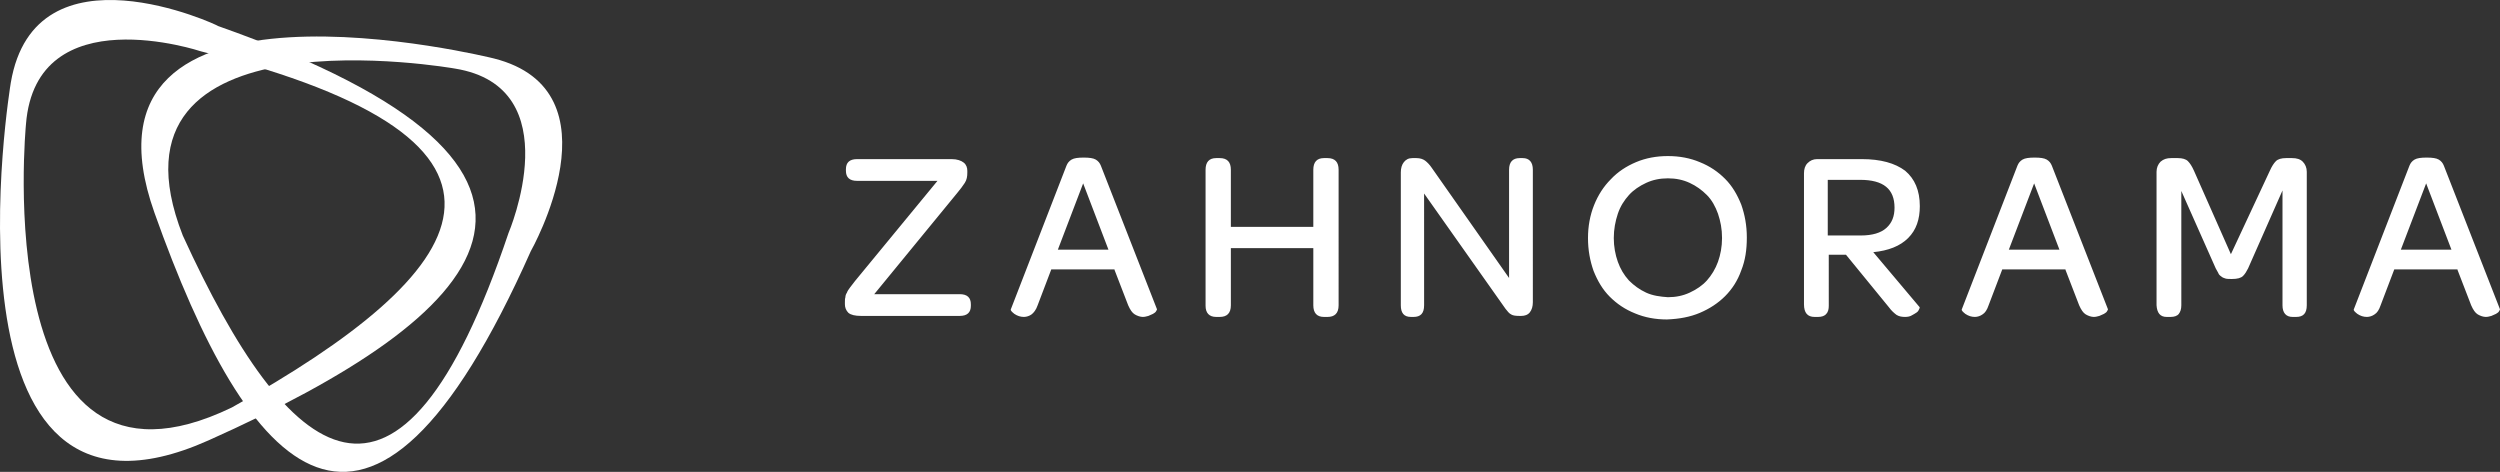
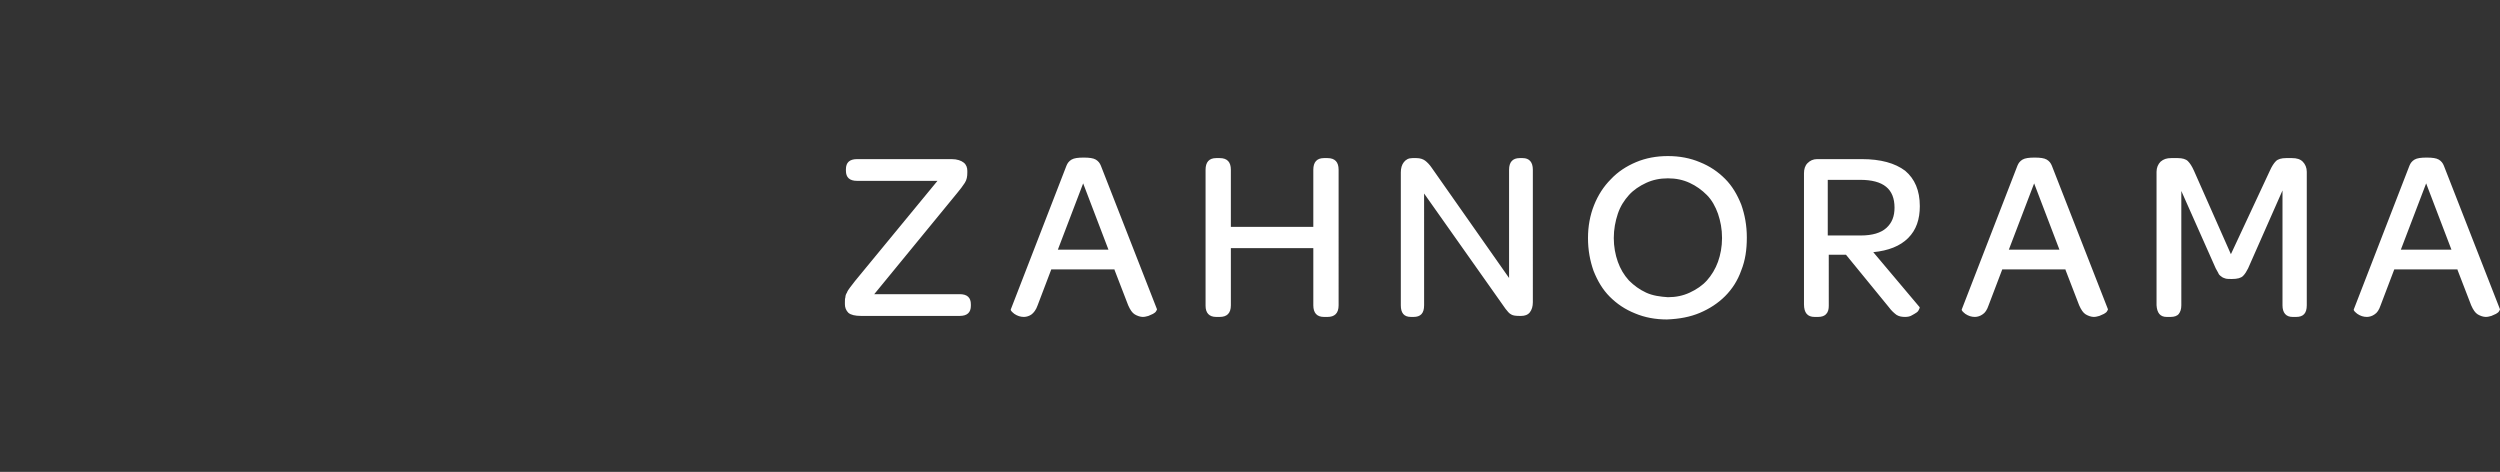
<svg xmlns="http://www.w3.org/2000/svg" xmlns:ns1="http://sodipodi.sourceforge.net/DTD/sodipodi-0.dtd" xmlns:ns2="http://www.inkscape.org/namespaces/inkscape" version="1.1" id="Ebene_1" x="0px" y="0px" width="832.181" height="157.072" viewBox="0 0 832.181 157.072" xml:space="preserve" ns1:docname="logo-1_weiß.svg" ns2:version="1.2.1 (9c6d41e410, 2022-07-14)">
  <rect x="0" y="0" width="832.181" height="157.072" fill="#333333" stroke="none" />
  <defs id="defs22" />
  <path fill="#ffffff" d="m 818.037,89.837 4.546,11.786 c 0.673,1.516 1.347,2.525 2.188,3.03 0.842,0.506 1.853,0.843 2.694,0.843 0.674,0 1.179,-0.169 1.853,-0.337 0.505,-0.169 1.01,-0.506 1.515,-0.674 0.506,-0.337 0.843,-0.505 1.011,-0.842 0.168,-0.337 0.337,-0.505 0.337,-0.674 l -18.69,-47.819 c -0.337,-0.842 -0.842,-1.516 -1.684,-2.021 -0.842,-0.505 -2.188,-0.674 -4.041,-0.674 -1.853,0 -3.199,0.169 -4.041,0.674 -0.842,0.505 -1.347,1.179 -1.684,2.021 l -18.521,47.819 c -0.169,0.337 0.337,0.842 1.179,1.516 1.01,0.674 2.021,1.011 3.199,1.011 0.842,0 1.852,-0.337 2.525,-0.843 0.842,-0.505 1.516,-1.515 2.021,-3.03 l 4.546,-11.955 h 21.048 v 0.169 z m -18.858,-6.736 8.419,-22.058 8.418,22.058 z m -77.959,22.395 h 1.347 c 1.179,0 2.188,-0.337 2.694,-1.011 0.505,-0.674 0.842,-1.516 0.842,-2.862 V 63.569 l 11.449,25.762 c 0.337,0.506 0.505,1.011 0.842,1.516 0.169,0.505 0.506,0.842 1.011,1.179 0.337,0.337 0.842,0.505 1.347,0.674 0.505,0.168 1.347,0.168 2.189,0.168 1.852,0 3.03,-0.337 3.704,-1.01 0.674,-0.674 1.179,-1.516 1.684,-2.526 l 11.449,-25.93 v 38.222 c 0,2.525 1.179,3.873 3.368,3.873 h 1.179 c 2.357,0 3.536,-1.179 3.536,-3.873 V 57.172 c 0,-1.347 -0.506,-2.525 -1.348,-3.367 -0.842,-0.842 -2.021,-1.179 -3.536,-1.179 h -2.021 c -1.515,0 -2.693,0.337 -3.367,1.01 -0.674,0.674 -1.347,1.685 -2.021,3.199 l -12.965,27.782 -12.292,-27.782 c -0.673,-1.515 -1.347,-2.525 -2.021,-3.199 -0.673,-0.673 -1.852,-1.01 -3.367,-1.01 h -2.189 c -1.515,0 -2.525,0.337 -3.535,1.179 -0.842,0.842 -1.348,2.021 -1.348,3.367 v 44.452 c 0.17,2.524 1.18,3.872 3.369,3.872 m -33.676,-15.659 4.546,11.786 c 0.674,1.516 1.347,2.525 2.189,3.03 0.842,0.506 1.852,0.843 2.693,0.843 0.674,0 1.179,-0.169 1.853,-0.337 0.505,-0.169 1.01,-0.506 1.516,-0.674 0.505,-0.337 0.842,-0.505 1.01,-0.842 0.169,-0.337 0.337,-0.505 0.337,-0.674 l -18.689,-47.819 c -0.337,-0.842 -0.843,-1.516 -1.685,-2.021 -0.842,-0.505 -2.188,-0.674 -4.041,-0.674 -1.852,0 -3.199,0.169 -4.041,0.674 -0.842,0.505 -1.347,1.179 -1.684,2.021 l -18.521,47.819 c -0.169,0.337 0.337,0.842 1.179,1.516 1.01,0.674 2.021,1.011 3.199,1.011 0.842,0 1.852,-0.337 2.525,-0.843 0.842,-0.505 1.516,-1.515 2.021,-3.03 l 4.547,-11.955 h 21.047 v 0.169 z m -18.858,-6.736 8.419,-22.058 8.419,22.058 z m -45.125,0.842 c 5.051,-0.506 8.924,-2.021 11.617,-4.715 2.694,-2.694 3.873,-6.229 3.873,-10.607 0,-5.22 -1.684,-9.093 -4.883,-11.787 -3.367,-2.525 -8.082,-3.872 -14.48,-3.872 h -14.817 c -1.347,0 -2.357,0.505 -3.199,1.347 -0.842,0.842 -1.179,2.021 -1.179,3.367 v 43.61 c 0,2.862 1.179,4.21 3.536,4.21 h 1.179 c 1.179,0 2.188,-0.337 2.694,-1.011 0.673,-0.674 0.842,-1.684 0.842,-2.694 V 84.785 h 5.725 l 14.312,17.512 c 0.842,1.179 1.852,2.021 2.525,2.525 0.842,0.505 1.684,0.674 2.862,0.674 0.842,0 1.684,-0.169 2.188,-0.506 0.674,-0.337 1.179,-0.673 1.685,-1.01 0.505,-0.337 0.673,-0.842 0.842,-1.179 0.168,-0.337 0.168,-0.674 0,-0.674 z m -15.154,-5.725 v -18.354 h 10.776 c 7.745,0 11.449,3.03 11.449,9.261 0,2.862 -0.842,5.051 -2.694,6.735 -1.852,1.684 -4.714,2.525 -8.587,2.525 h -10.944 z m -60.449,19.195 c -2.188,-1.01 -4.041,-2.356 -5.725,-4.041 -1.684,-1.852 -2.862,-3.872 -3.704,-6.229 -0.842,-2.357 -1.347,-5.052 -1.347,-7.914 0,-2.862 0.505,-5.557 1.347,-8.082 0.842,-2.525 2.188,-4.546 3.704,-6.23 1.516,-1.684 3.536,-3.03 5.725,-4.041 2.189,-1.01 4.547,-1.515 7.24,-1.515 2.694,0 5.052,0.505 7.24,1.515 2.189,1.011 4.042,2.357 5.726,4.041 1.684,1.685 2.862,3.873 3.704,6.23 0.842,2.525 1.347,5.051 1.347,8.082 0,2.862 -0.505,5.557 -1.347,7.914 -0.842,2.357 -2.188,4.546 -3.704,6.229 -1.516,1.685 -3.536,3.031 -5.726,4.041 -2.188,1.011 -4.546,1.516 -7.24,1.516 -2.525,-0.169 -5.05,-0.505 -7.24,-1.516 m 17.849,6.735 c 3.199,-1.347 6.062,-3.199 8.419,-5.557 2.357,-2.356 4.209,-5.22 5.388,-8.587 1.348,-3.368 1.853,-6.903 1.853,-10.944 0,-4.041 -0.674,-7.577 -1.853,-10.945 -1.347,-3.367 -3.03,-6.229 -5.388,-8.587 -2.358,-2.358 -5.052,-4.209 -8.419,-5.557 -3.199,-1.347 -6.735,-2.021 -10.607,-2.021 -3.873,0 -7.409,0.674 -10.608,2.021 -3.199,1.348 -6.062,3.199 -8.419,5.725 -2.357,2.357 -4.209,5.22 -5.557,8.588 -1.347,3.367 -2.021,7.071 -2.021,10.944 0,4.041 0.674,7.577 1.853,10.944 1.347,3.368 3.031,6.23 5.388,8.588 2.357,2.357 5.052,4.209 8.419,5.557 3.199,1.347 6.735,2.021 10.608,2.021 4.209,-0.169 7.745,-0.842 10.944,-2.19 m -96.144,1.348 h 0.842 c 2.357,0 3.536,-1.179 3.536,-3.873 V 64.411 l 27.108,38.391 c 0.674,0.842 1.179,1.516 1.853,1.852 0.505,0.337 1.347,0.506 2.693,0.506 h 0.674 c 1.179,0 2.188,-0.337 2.862,-1.179 0.674,-0.842 1.011,-2.021 1.011,-3.368 V 56.498 c 0,-2.525 -1.179,-3.872 -3.368,-3.872 h -1.01 c -2.357,0 -3.536,1.347 -3.536,3.872 v 36.033 l -25.762,-36.706 c -0.674,-1.011 -1.516,-1.853 -2.189,-2.357 -0.673,-0.505 -1.684,-0.842 -2.862,-0.842 h -1.347 c -1.347,0 -2.189,0.505 -2.862,1.347 -0.674,0.842 -1.011,2.021 -1.011,3.368 v 44.283 c 0,2.524 1.011,3.872 3.368,3.872 m -64.826,0 h 1.179 c 2.357,0 3.704,-1.179 3.704,-3.873 V 82.596 h 27.446 v 19.027 c 0,2.525 1.179,3.873 3.536,3.873 h 1.179 c 2.356,0 3.704,-1.179 3.704,-3.873 V 56.497 c 0,-2.525 -1.179,-3.872 -3.704,-3.872 h -1.179 c -2.357,0 -3.536,1.347 -3.536,3.872 v 19.027 h -27.446 v -19.027 c 0,-2.525 -1.179,-3.872 -3.704,-3.872 h -1.179 c -2.357,0 -3.536,1.347 -3.536,3.872 v 45.294 c 10e-4,2.357 1.179,3.705 3.536,3.705 m -33.843,-15.659 4.547,11.786 c 0.673,1.516 1.347,2.525 2.188,3.03 0.842,0.506 1.853,0.843 2.694,0.843 0.673,0 1.179,-0.169 1.852,-0.337 0.506,-0.169 1.011,-0.506 1.516,-0.674 0.505,-0.337 0.842,-0.505 1.011,-0.842 0.168,-0.337 0.337,-0.505 0.337,-0.674 l -18.69,-47.819 c -0.337,-0.842 -0.842,-1.516 -1.684,-2.021 -0.842,-0.505 -2.189,-0.674 -4.041,-0.674 -1.853,0 -3.199,0.169 -4.041,0.674 -0.842,0.505 -1.348,1.179 -1.684,2.021 l -18.522,47.819 c -0.168,0.337 0.337,0.842 1.179,1.516 1.011,0.674 2.021,1.011 3.199,1.011 0.842,0 1.853,-0.337 2.526,-0.843 0.673,-0.505 1.515,-1.515 2.021,-3.03 l 4.546,-11.955 h 21.047 v 0.169 z m -18.859,-6.736 8.419,-22.058 8.419,22.058 z m -65.499,22.058 h 32.834 c 2.525,0 3.704,-1.179 3.704,-3.368 v -0.505 c 0,-2.188 -1.179,-3.367 -3.704,-3.367 h -28.456 l 27.614,-33.676 c 1.011,-1.179 1.853,-2.357 2.525,-3.368 0.674,-1.01 0.842,-2.188 0.842,-3.367 v -0.674 c 0,-1.01 -0.336,-2.021 -1.179,-2.693 -0.842,-0.674 -2.188,-1.179 -4.041,-1.179 h -31.486 c -2.525,0 -3.704,1.179 -3.704,3.367 v 0.505 c 0,2.189 1.179,3.368 3.704,3.368 h 26.772 l -27.446,33.339 c -0.673,0.842 -1.179,1.516 -1.684,2.188 -0.505,0.674 -0.842,1.179 -1.01,1.684 -0.337,0.506 -0.506,1.011 -0.506,1.516 -0.168,0.506 -0.168,1.011 -0.168,1.684 v 0.674 c 0,1.011 0.337,2.021 1.179,2.862 0.843,0.673 2.19,1.01 4.21,1.01" id="path13" />
-   <path fill="#ffffff" d="m 169.277,77.545 c -36.369,108.099 -73.412,77.454 -108.435,0.842 -30.14,-76.949 90.587,-55.564 90.587,-55.564 38.559,6.229 17.848,54.722 17.848,54.722 m -4.883,-58.091 c 0,0 -143.963,-35.864 -112.981,51.355 30.982,87.219 71.224,134.366 125.273,12.797 0,0 30.308,-53.376 -12.292,-64.152" id="path15" />
-   <path fill="#ffffff" d="m 66.904,17.096 c 121.4,30.309 90.924,73.582 10.271,118.539 -81.495,39.4 -68.529,-94.292 -68.529,-94.292 3.366,-42.599 58.258,-24.247 58.258,-24.247 m -63.311,10.44 c 0,0 -26.772,160.465 65.836,119.044 92.607,-41.421 140.596,-89.409 3.199,-137.902 0.168,-0.168 -60.953,-28.793 -69.035,18.858" id="path17" />
</svg>